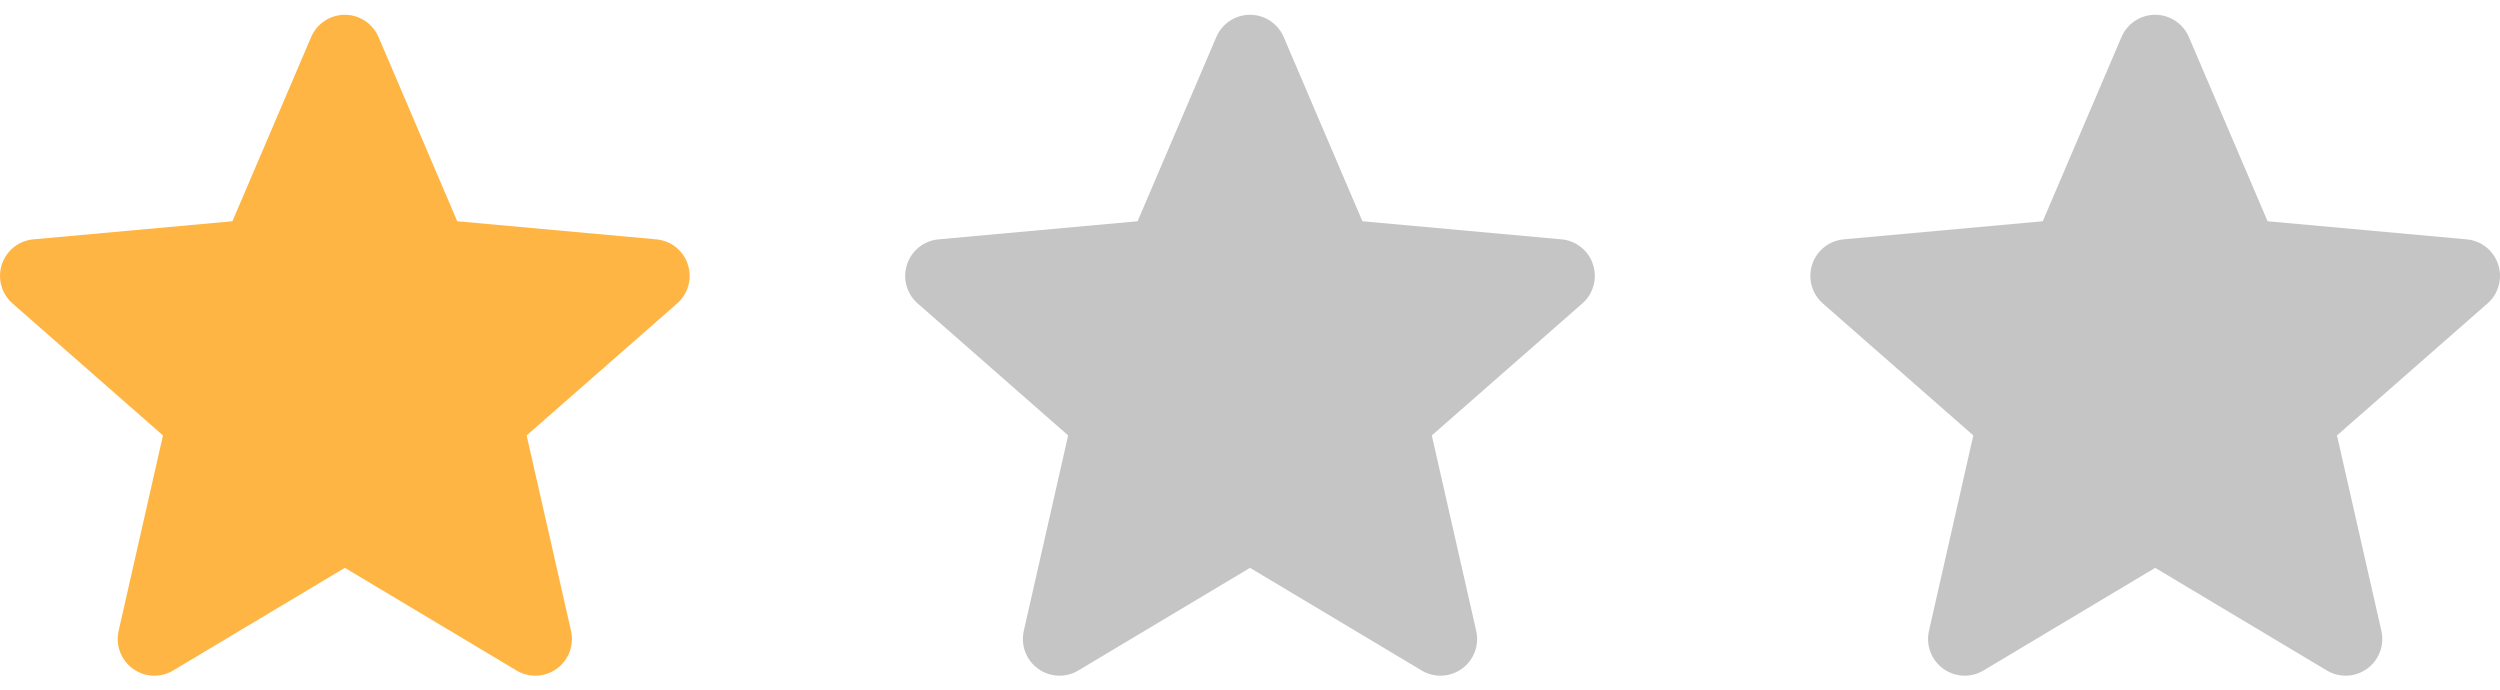
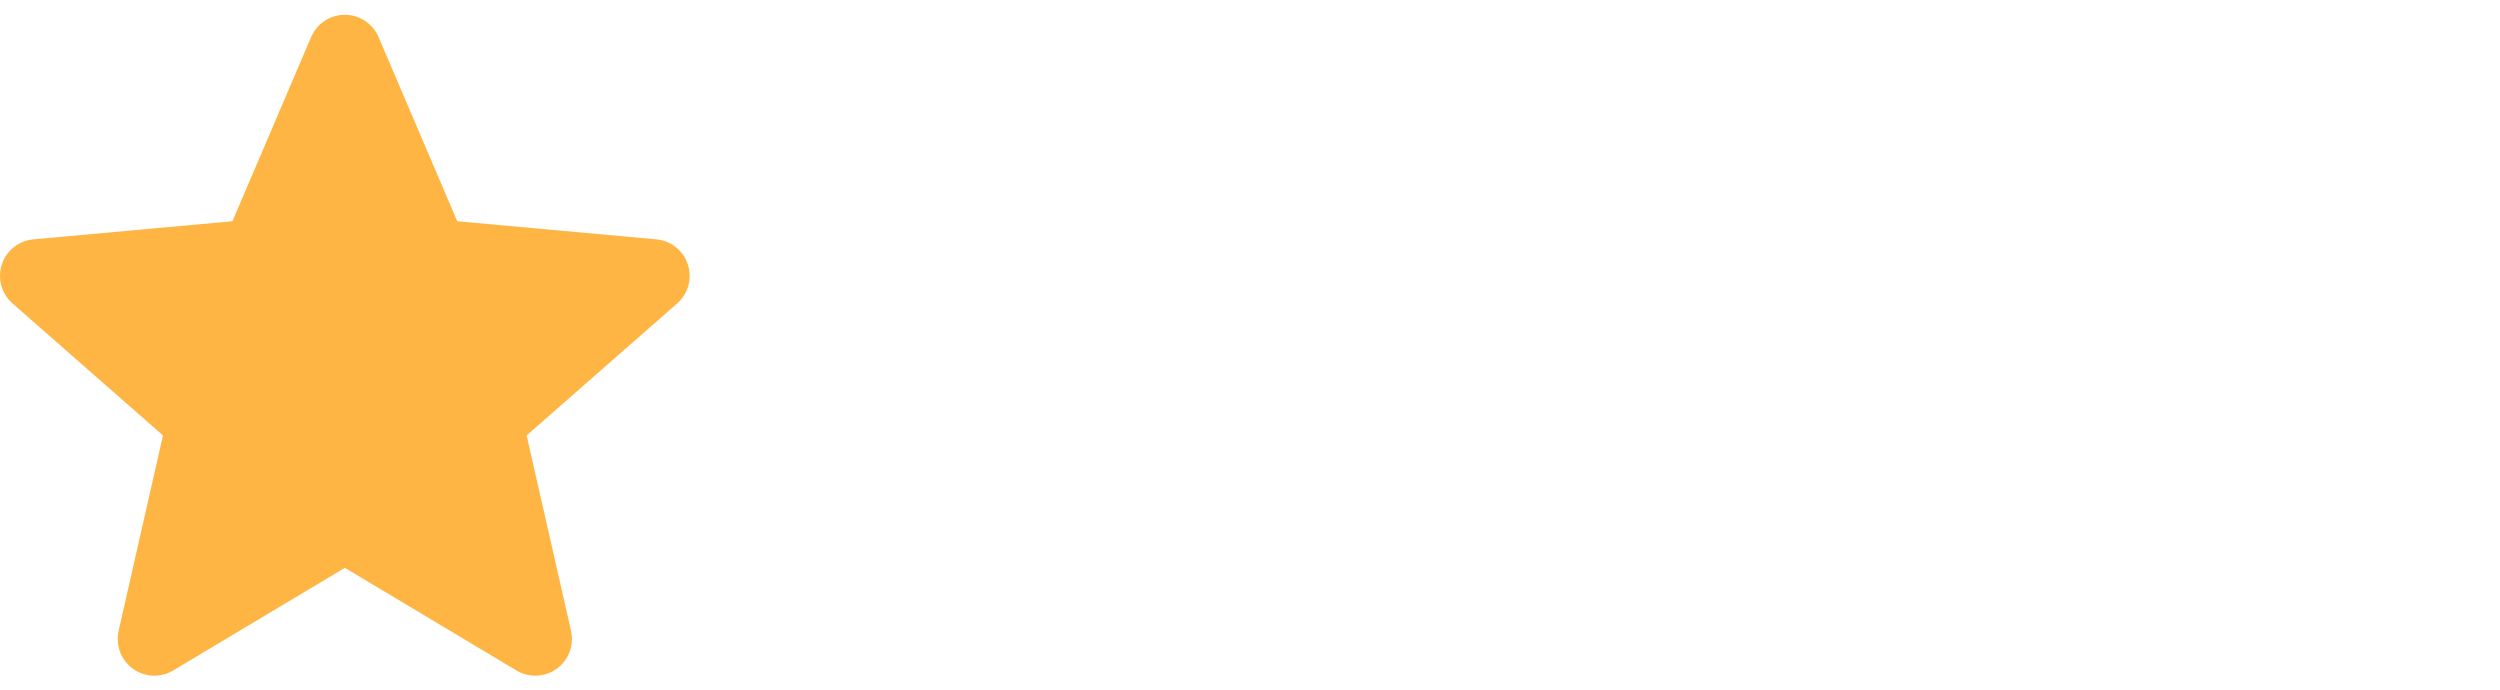
<svg xmlns="http://www.w3.org/2000/svg" width="58" height="16" viewBox="0 0 58 16" fill="none">
  <g clip-path="url(#clip0_4330_13748)">
    <path d="M15.958 6.137C15.854 5.813 15.566 5.583 15.226 5.553L10.608 5.133L8.782 0.859C8.647 0.546 8.341 0.343 8 0.343C7.659 0.343 7.353 0.546 7.218 0.86L5.392 5.133L0.773 5.553C0.434 5.584 0.147 5.813 0.042 6.137C-0.063 6.461 0.034 6.817 0.291 7.041L3.781 10.102L2.752 14.636C2.677 14.97 2.806 15.314 3.083 15.514C3.231 15.622 3.405 15.676 3.581 15.676C3.732 15.676 3.882 15.636 4.017 15.555L8 13.174L11.982 15.555C12.274 15.73 12.641 15.714 12.917 15.514C13.194 15.314 13.323 14.969 13.248 14.636L12.218 10.102L15.709 7.041C15.966 6.817 16.064 6.462 15.958 6.137V6.137Z" fill="#FFB543" />
  </g>
  <g clip-path="url(#clip1_4330_13748)">
-     <path d="M36.958 6.137C36.854 5.813 36.566 5.583 36.226 5.553L31.608 5.133L29.782 0.859C29.647 0.546 29.341 0.343 29 0.343C28.659 0.343 28.353 0.546 28.218 0.86L26.392 5.133L21.773 5.553C21.434 5.584 21.147 5.813 21.042 6.137C20.936 6.461 21.034 6.817 21.291 7.041L24.781 10.102L23.752 14.636C23.677 14.97 23.806 15.314 24.083 15.514C24.231 15.622 24.405 15.676 24.581 15.676C24.732 15.676 24.882 15.636 25.017 15.555L29 13.174L32.982 15.555C33.273 15.73 33.641 15.714 33.917 15.514C34.194 15.314 34.323 14.969 34.248 14.636L33.218 10.102L36.709 7.041C36.966 6.817 37.064 6.462 36.958 6.137V6.137Z" fill="#C5C5C5" />
-   </g>
+     </g>
  <g clip-path="url(#clip2_4330_13748)">
-     <path d="M57.958 6.137C57.854 5.813 57.566 5.583 57.226 5.553L52.608 5.133L50.782 0.859C50.647 0.546 50.341 0.343 50 0.343C49.659 0.343 49.353 0.546 49.218 0.86L47.392 5.133L42.773 5.553C42.434 5.584 42.147 5.813 42.042 6.137C41.937 6.461 42.034 6.817 42.291 7.041L45.781 10.102L44.752 14.636C44.677 14.97 44.806 15.314 45.083 15.514C45.231 15.622 45.405 15.676 45.581 15.676C45.732 15.676 45.882 15.636 46.017 15.555L50 13.174L53.982 15.555C54.273 15.73 54.641 15.714 54.917 15.514C55.194 15.314 55.323 14.969 55.248 14.636L54.218 10.102L57.709 7.041C57.966 6.817 58.064 6.462 57.958 6.137V6.137Z" fill="#C5C5C5" />
-   </g>
+     </g>
  <defs>
    <clipPath id="clip0_4330_13748">
      <rect width="16" height="16" fill="white" />
    </clipPath>
    <clipPath id="clip1_4330_13748">
-       <rect width="16" height="16" fill="white" transform="translate(21)" />
-     </clipPath>
+       </clipPath>
    <clipPath id="clip2_4330_13748">
-       <rect width="16" height="16" fill="white" transform="translate(42)" />
-     </clipPath>
+       </clipPath>
  </defs>
</svg>